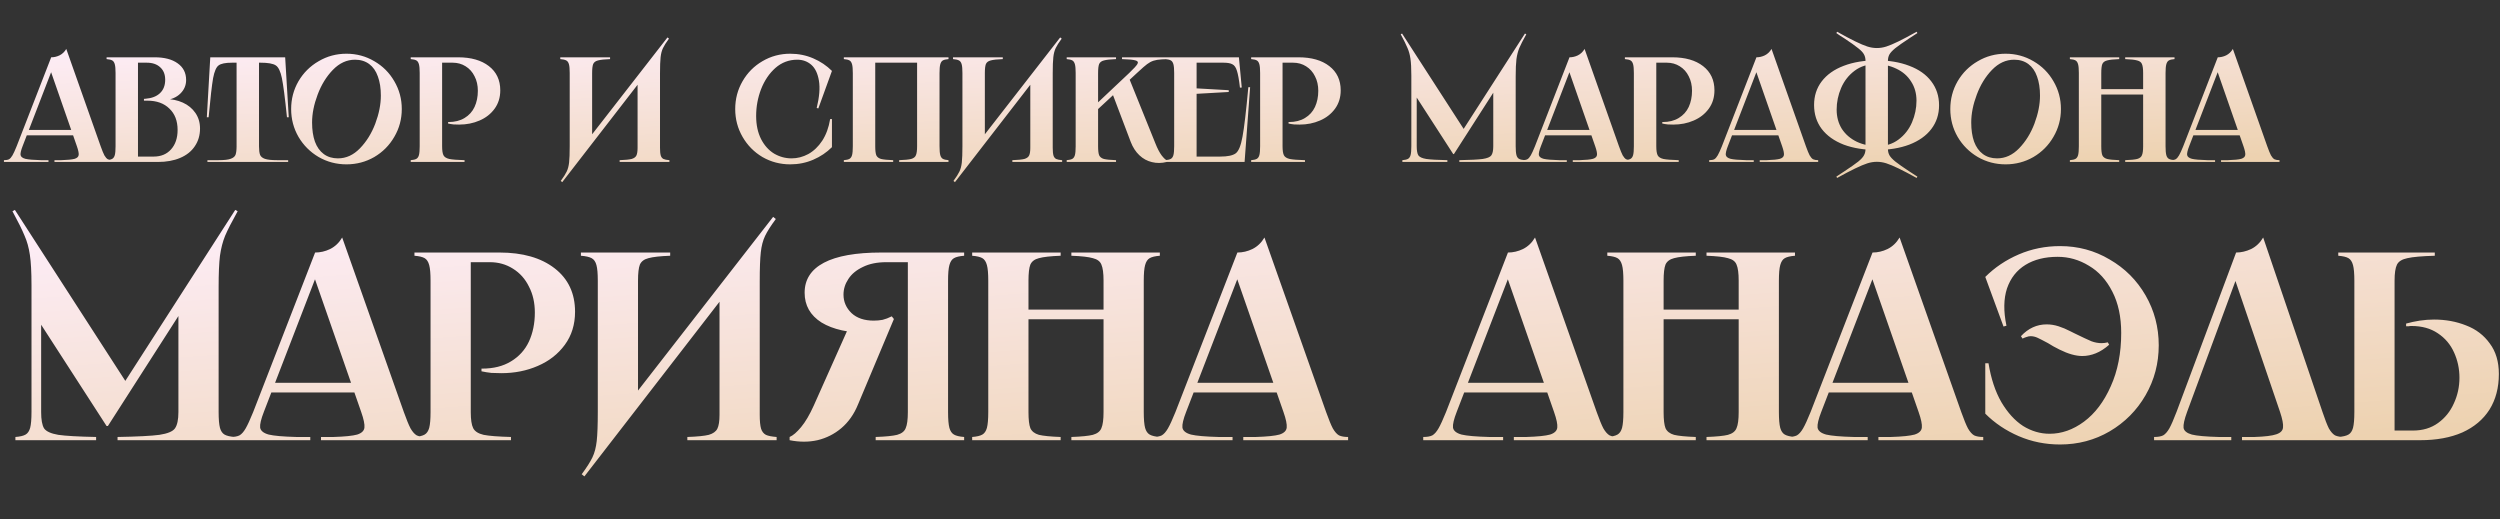
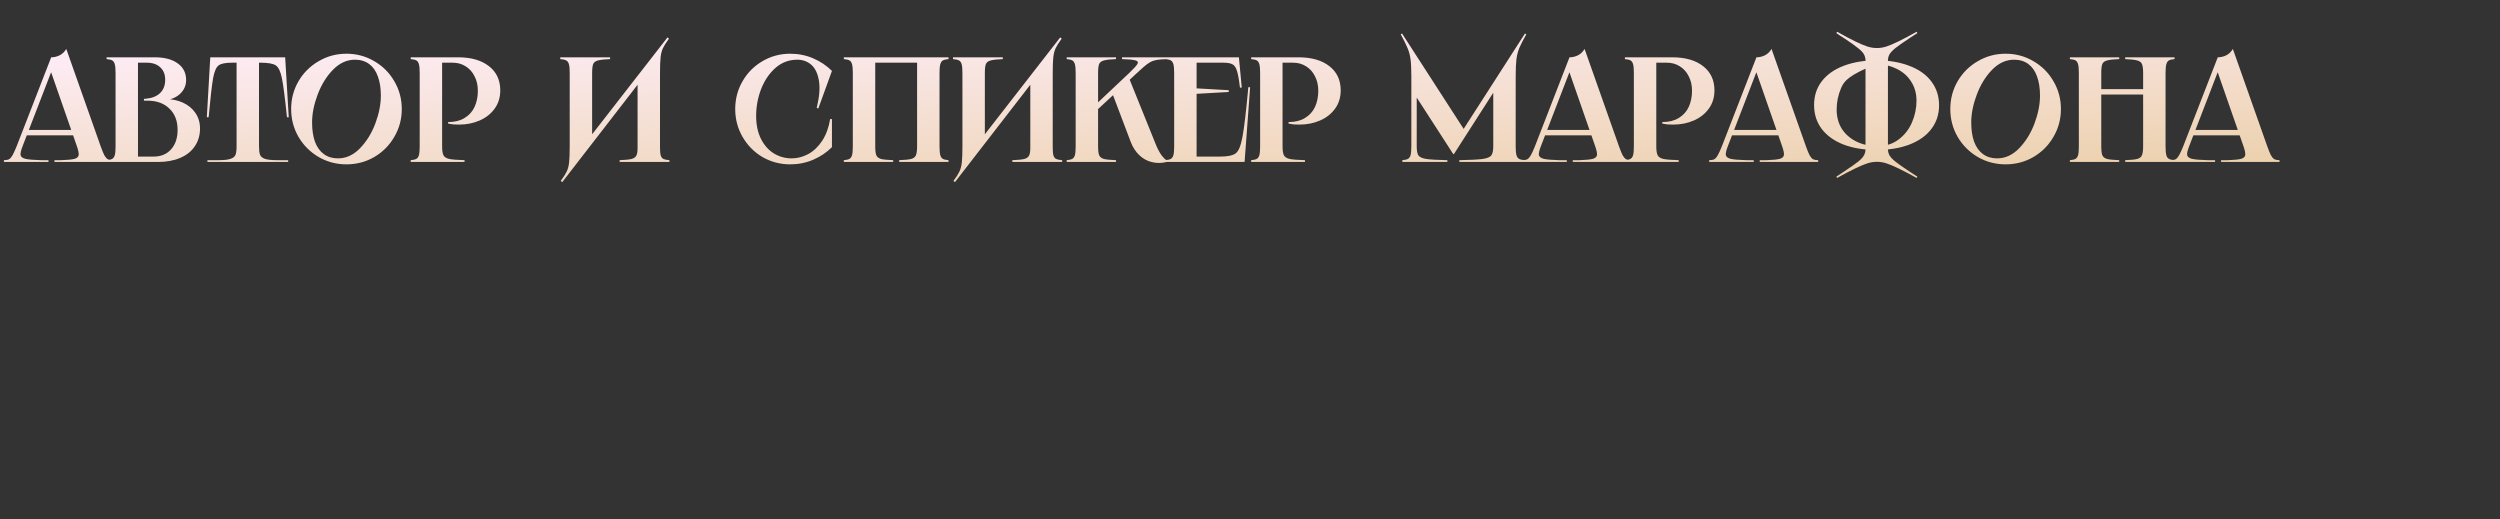
<svg xmlns="http://www.w3.org/2000/svg" width="602" height="125" viewBox="0 0 602 125" fill="none">
  <rect x="0" y="0" width="602" height="125" fill="#333333" stroke="none" />
-   <path d="M19.056 31.296V32.592H6.096V31.296H19.056ZM12.324 13.8C13.02 13.8 13.692 13.644 14.34 13.332C15.012 12.996 15.552 12.48 15.96 11.784L24.24 35.22C24.6 36.228 24.9 36.96 25.14 37.416C25.404 37.872 25.68 38.184 25.968 38.352C26.28 38.496 26.688 38.568 27.192 38.568V39H13.116V38.568H14.808C16.32 38.52 17.376 38.412 17.976 38.244C18.576 38.052 18.9 37.74 18.948 37.308C18.996 36.876 18.852 36.18 18.516 35.22L12.036 16.608H12.612L5.448 35.184C5.064 36.168 4.896 36.876 4.944 37.308C5.016 37.74 5.4 38.052 6.096 38.244C6.792 38.412 8.028 38.52 9.804 38.568H11.676V39H0.948V38.568C1.476 38.568 1.884 38.496 2.172 38.352C2.46 38.184 2.736 37.872 3 37.416C3.264 36.96 3.6 36.228 4.008 35.22L12.324 13.8ZM33.226 38.28L32.65 37.704H37.006C38.758 37.704 40.15 37.128 41.182 35.976C42.238 34.8 42.766 33.24 42.766 31.296C42.766 29.112 42.106 27.396 40.786 26.148C39.49 24.876 37.726 24.24 35.494 24.24H34.666V23.808L35.098 23.772C36.562 23.652 37.702 23.208 38.518 22.44C39.358 21.648 39.778 20.568 39.778 19.2C39.778 17.928 39.382 16.932 38.59 16.212C37.798 15.468 36.718 15.096 35.35 15.096H32.65L33.226 14.52V38.28ZM37.258 13.8C39.586 13.8 41.422 14.28 42.766 15.24C44.134 16.2 44.818 17.544 44.818 19.272C44.818 20.544 44.35 21.636 43.414 22.548C42.502 23.436 41.278 23.964 39.742 24.132L39.778 23.844C41.338 23.844 42.754 24.132 44.026 24.708C45.298 25.284 46.306 26.112 47.05 27.192C47.794 28.272 48.166 29.52 48.166 30.936C48.166 32.568 47.746 33.996 46.906 35.22C46.09 36.444 44.914 37.38 43.378 38.028C41.866 38.676 40.078 39 38.014 39H25.666V38.568C26.29 38.52 26.746 38.412 27.034 38.244C27.322 38.076 27.526 37.776 27.646 37.344C27.766 36.888 27.826 36.18 27.826 35.22V17.58C27.826 16.62 27.766 15.924 27.646 15.492C27.526 15.036 27.322 14.724 27.034 14.556C26.746 14.388 26.29 14.28 25.666 14.232V13.8H37.258ZM68.669 13.8L69.533 28.236H69.101C68.621 23.556 68.213 20.412 67.877 18.804C67.541 17.172 67.049 16.152 66.401 15.744C65.753 15.312 64.529 15.096 62.729 15.096H61.793L62.369 14.52V35.22C62.369 36.132 62.453 36.816 62.621 37.272C62.789 37.704 63.173 38.028 63.773 38.244C64.397 38.46 65.369 38.568 66.689 38.568H69.389V39H49.949V38.568H52.649C53.969 38.568 54.929 38.46 55.529 38.244C56.153 38.028 56.549 37.704 56.717 37.272C56.885 36.816 56.969 36.132 56.969 35.22V14.52L57.545 15.096H55.853C54.293 15.096 53.225 15.312 52.649 15.744C52.073 16.152 51.629 17.172 51.317 18.804C51.029 20.436 50.669 23.58 50.237 28.236H49.805L50.633 13.8H68.669ZM83.429 39.576C81.005 39.576 78.773 38.988 76.733 37.812C74.693 36.612 73.073 34.992 71.873 32.952C70.697 30.912 70.109 28.68 70.109 26.256C70.109 23.832 70.697 21.6 71.873 19.56C73.073 17.52 74.693 15.912 76.733 14.736C78.773 13.536 81.005 12.936 83.429 12.936C85.853 12.936 88.085 13.536 90.125 14.736C92.165 15.912 93.773 17.52 94.949 19.56C96.149 21.6 96.749 23.832 96.749 26.256C96.749 28.68 96.149 30.912 94.949 32.952C93.773 34.992 92.165 36.612 90.125 37.812C88.085 38.988 85.853 39.576 83.429 39.576ZM81.377 38.136C83.345 38.136 85.109 37.332 86.669 35.724C88.253 34.092 89.489 32.1 90.377 29.748C91.265 27.372 91.709 25.128 91.709 23.016C91.709 21.24 91.469 19.704 90.989 18.408C90.533 17.112 89.837 16.116 88.901 15.42C87.965 14.724 86.825 14.376 85.481 14.376C83.513 14.376 81.737 15.192 80.153 16.824C78.593 18.432 77.369 20.424 76.481 22.8C75.593 25.152 75.149 27.384 75.149 29.496C75.149 31.272 75.377 32.808 75.833 34.104C76.313 35.4 77.021 36.396 77.957 37.092C78.893 37.788 80.033 38.136 81.377 38.136ZM110.314 13.8C113.434 13.8 115.906 14.508 117.73 15.924C119.554 17.34 120.466 19.284 120.466 21.756C120.466 23.46 120.01 24.936 119.098 26.184C118.186 27.432 116.974 28.38 115.462 29.028C113.974 29.676 112.342 30 110.566 30C110.134 30 109.69 29.988 109.234 29.964C108.778 29.916 108.334 29.844 107.902 29.748V29.388C107.926 29.388 107.938 29.388 107.938 29.388C107.938 29.388 107.95 29.388 107.974 29.388C109.51 29.388 110.806 29.064 111.862 28.416C112.942 27.768 113.746 26.88 114.274 25.752C114.802 24.6 115.066 23.304 115.066 21.864C115.066 20.544 114.802 19.38 114.274 18.372C113.77 17.34 113.05 16.536 112.114 15.96C111.202 15.384 110.17 15.096 109.018 15.096H105.886L106.462 14.52V35.22C106.462 36.228 106.57 36.948 106.786 37.38C107.002 37.812 107.47 38.112 108.19 38.28C108.91 38.424 110.134 38.52 111.862 38.568V39H98.902V38.568C99.526 38.52 99.982 38.412 100.27 38.244C100.558 38.076 100.762 37.776 100.882 37.344C101.002 36.888 101.062 36.18 101.062 35.22V17.58C101.062 16.62 101.002 15.924 100.882 15.492C100.762 15.036 100.558 14.724 100.27 14.556C99.982 14.388 99.526 14.28 98.902 14.232V13.8H110.314ZM146.905 13.8V14.232C145.561 14.28 144.589 14.388 143.989 14.556C143.413 14.7 143.029 14.988 142.837 15.42C142.669 15.852 142.585 16.572 142.585 17.58V34.104L140.929 34.464L160.729 9.012L161.089 9.3C160.417 10.212 159.937 10.968 159.649 11.568C159.361 12.168 159.169 12.9 159.073 13.764C158.977 14.628 158.929 15.936 158.929 17.688V35.58C158.929 36.42 158.989 37.044 159.109 37.452C159.229 37.836 159.445 38.112 159.757 38.28C160.069 38.424 160.549 38.52 161.197 38.568V39H149.209V38.568C150.553 38.52 151.513 38.424 152.089 38.28C152.665 38.112 153.049 37.836 153.241 37.452C153.433 37.068 153.529 36.444 153.529 35.58V18.768L155.077 18.408L135.385 43.86L135.025 43.572C135.697 42.66 136.177 41.904 136.465 41.304C136.753 40.704 136.945 39.972 137.041 39.108C137.137 38.244 137.185 36.936 137.185 35.184V17.58C137.185 16.62 137.125 15.924 137.005 15.492C136.885 15.036 136.669 14.724 136.357 14.556C136.045 14.388 135.565 14.28 134.917 14.232V13.8H146.905ZM197.056 26.112L196.66 26.004C197.308 23.364 197.488 21.18 197.2 19.452C196.912 17.7 196.3 16.416 195.364 15.6C194.428 14.784 193.3 14.376 191.98 14.376C189.988 14.376 188.236 15.036 186.724 16.356C185.236 17.676 184.084 19.38 183.268 21.468C182.476 23.532 182.08 25.68 182.08 27.912C182.08 30.072 182.476 31.932 183.268 33.492C184.06 35.028 185.104 36.192 186.4 36.984C187.72 37.752 189.124 38.136 190.612 38.136C192.004 38.136 193.348 37.788 194.644 37.092C195.94 36.372 197.056 35.304 197.992 33.888C198.928 32.448 199.564 30.708 199.9 28.668H200.332V35.436C199.06 36.708 197.56 37.716 195.832 38.46C194.104 39.204 192.256 39.576 190.288 39.576C187.864 39.576 185.632 38.988 183.592 37.812C181.576 36.612 179.98 34.992 178.804 32.952C177.628 30.912 177.04 28.68 177.04 26.256C177.04 23.832 177.628 21.6 178.804 19.56C179.98 17.52 181.576 15.912 183.592 14.736C185.632 13.536 187.864 12.936 190.288 12.936C192.256 12.936 194.104 13.308 195.832 14.052C197.56 14.796 199.06 15.804 200.332 17.076L197.056 26.112ZM228.397 13.8V14.232C227.773 14.28 227.317 14.388 227.029 14.556C226.741 14.724 226.537 15.036 226.417 15.492C226.297 15.924 226.237 16.62 226.237 17.58V35.22C226.237 36.18 226.297 36.888 226.417 37.344C226.537 37.776 226.741 38.076 227.029 38.244C227.317 38.412 227.773 38.52 228.397 38.568V39H216.517V38.568C217.861 38.52 218.821 38.424 219.397 38.28C219.997 38.112 220.381 37.812 220.549 37.38C220.741 36.948 220.837 36.228 220.837 35.22V14.52L221.413 15.096H210.181L210.757 14.52V35.22C210.757 36.228 210.841 36.948 211.009 37.38C211.201 37.812 211.585 38.112 212.161 38.28C212.761 38.424 213.733 38.52 215.077 38.568V39H203.197V38.568C203.821 38.52 204.277 38.412 204.565 38.244C204.853 38.076 205.057 37.776 205.177 37.344C205.297 36.888 205.357 36.18 205.357 35.22V17.58C205.357 16.62 205.297 15.924 205.177 15.492C205.057 15.036 204.853 14.724 204.565 14.556C204.277 14.388 203.821 14.28 203.197 14.232V13.8H228.397ZM241.472 13.8V14.232C240.128 14.28 239.156 14.388 238.556 14.556C237.98 14.7 237.596 14.988 237.404 15.42C237.236 15.852 237.152 16.572 237.152 17.58V34.104L235.496 34.464L255.296 9.012L255.656 9.3C254.984 10.212 254.504 10.968 254.216 11.568C253.928 12.168 253.736 12.9 253.64 13.764C253.544 14.628 253.496 15.936 253.496 17.688V35.58C253.496 36.42 253.556 37.044 253.676 37.452C253.796 37.836 254.012 38.112 254.324 38.28C254.636 38.424 255.116 38.52 255.764 38.568V39H243.776V38.568C245.12 38.52 246.08 38.424 246.656 38.28C247.232 38.112 247.616 37.836 247.808 37.452C248 37.068 248.096 36.444 248.096 35.58V18.768L249.644 18.408L229.952 43.86L229.592 43.572C230.264 42.66 230.744 41.904 231.032 41.304C231.32 40.704 231.512 39.972 231.608 39.108C231.704 38.244 231.752 36.936 231.752 35.184V17.58C231.752 16.62 231.692 15.924 231.572 15.492C231.452 15.036 231.236 14.724 230.924 14.556C230.612 14.388 230.132 14.28 229.484 14.232V13.8H241.472ZM268.74 13.8V14.232C267.396 14.28 266.424 14.388 265.824 14.556C265.248 14.7 264.864 14.988 264.672 15.42C264.504 15.852 264.42 16.572 264.42 17.58V25.32H263.7L271.908 17.58C272.988 16.548 273.648 15.828 273.888 15.42C274.128 14.988 273.984 14.7 273.456 14.556C272.928 14.388 271.836 14.28 270.18 14.232V13.8H281.304V14.232C280.152 14.256 279.264 14.316 278.64 14.412C278.04 14.508 277.488 14.688 276.984 14.952C276.504 15.216 275.952 15.624 275.328 16.176L273.78 17.58L271.26 19.92L271.944 18.984L278.208 34.5C278.688 35.724 279.192 36.696 279.72 37.416C280.272 38.112 280.68 38.496 280.944 38.568V39C279.72 39.312 278.532 39.324 277.38 39.036C276.252 38.772 275.244 38.22 274.356 37.38C273.468 36.54 272.772 35.46 272.268 34.14L267.876 22.548L268.344 22.62L263.844 26.796L264.42 25.824V35.22C264.42 36.228 264.504 36.948 264.672 37.38C264.864 37.812 265.248 38.112 265.824 38.28C266.424 38.424 267.396 38.52 268.74 38.568V39H256.86V38.568C257.484 38.52 257.94 38.412 258.228 38.244C258.516 38.076 258.72 37.776 258.84 37.344C258.96 36.888 259.02 36.18 259.02 35.22V17.58C259.02 16.62 258.96 15.924 258.84 15.492C258.72 15.036 258.516 14.724 258.228 14.556C257.94 14.388 257.484 14.28 256.86 14.232V13.8H268.74ZM298.329 13.8L299.013 21.072L298.581 21.108C298.365 19.236 298.125 17.892 297.861 17.076C297.621 16.26 297.261 15.732 296.781 15.492C296.325 15.228 295.605 15.096 294.621 15.096H287.565L288.141 14.52V21.72L287.637 21.252L295.881 21.72V22.152L287.637 22.62L288.141 22.152V38.28L287.565 37.704H293.829C295.629 37.704 296.877 37.44 297.573 36.912C298.269 36.384 298.809 35.052 299.193 32.916C299.601 30.756 300.069 26.784 300.597 21H301.029L299.697 39H280.581V38.568C281.205 38.52 281.661 38.412 281.949 38.244C282.237 38.076 282.441 37.776 282.561 37.344C282.681 36.888 282.741 36.18 282.741 35.22V17.58C282.741 16.62 282.681 15.924 282.561 15.492C282.441 15.036 282.237 14.724 281.949 14.556C281.661 14.388 281.205 14.28 280.581 14.232V13.8H298.329ZM312.69 13.8C315.81 13.8 318.282 14.508 320.106 15.924C321.93 17.34 322.842 19.284 322.842 21.756C322.842 23.46 322.386 24.936 321.474 26.184C320.562 27.432 319.35 28.38 317.838 29.028C316.35 29.676 314.718 30 312.942 30C312.51 30 312.066 29.988 311.61 29.964C311.154 29.916 310.71 29.844 310.278 29.748V29.388C310.302 29.388 310.314 29.388 310.314 29.388C310.314 29.388 310.326 29.388 310.35 29.388C311.886 29.388 313.182 29.064 314.238 28.416C315.318 27.768 316.122 26.88 316.65 25.752C317.178 24.6 317.442 23.304 317.442 21.864C317.442 20.544 317.178 19.38 316.65 18.372C316.146 17.34 315.426 16.536 314.49 15.96C313.578 15.384 312.546 15.096 311.394 15.096H308.262L308.838 14.52V35.22C308.838 36.228 308.946 36.948 309.162 37.38C309.378 37.812 309.846 38.112 310.566 38.28C311.286 38.424 312.51 38.52 314.238 38.568V39H301.278V38.568C301.902 38.52 302.358 38.412 302.646 38.244C302.934 38.076 303.138 37.776 303.258 37.344C303.378 36.888 303.438 36.18 303.438 35.22V17.58C303.438 16.62 303.378 15.924 303.258 15.492C303.138 15.036 302.934 14.724 302.646 14.556C302.358 14.388 301.902 14.28 301.278 14.232V13.8H312.69ZM337.618 8.076L352.918 31.764L351.91 31.872L367.21 8.076L367.534 8.256C366.742 9.672 366.178 10.776 365.842 11.568C365.53 12.336 365.302 13.224 365.158 14.232C365.038 15.216 364.978 16.608 364.978 18.408V35.22C364.978 36.18 365.038 36.888 365.158 37.344C365.278 37.776 365.482 38.076 365.77 38.244C366.058 38.412 366.514 38.52 367.138 38.568V39H351.406V38.568C354.07 38.52 355.942 38.424 357.022 38.28C358.126 38.112 358.822 37.824 359.11 37.416C359.422 36.984 359.578 36.252 359.578 35.22V20.136H360.982L350.11 37.092H349.93L340.21 22.044L341.146 20.604V35.22C341.146 36.252 341.278 36.984 341.542 37.416C341.83 37.824 342.466 38.112 343.45 38.28C344.434 38.424 346.126 38.52 348.526 38.568V39H337.69V38.568C338.314 38.52 338.77 38.412 339.058 38.244C339.346 38.076 339.55 37.776 339.67 37.344C339.79 36.888 339.85 36.18 339.85 35.22V18.408V18.156C339.85 16.428 339.778 15.084 339.634 14.124C339.49 13.14 339.25 12.276 338.914 11.532C338.602 10.764 338.062 9.672 337.294 8.256L337.618 8.076ZM384.664 31.296V32.592H371.704V31.296H384.664ZM377.932 13.8C378.628 13.8 379.3 13.644 379.948 13.332C380.62 12.996 381.16 12.48 381.568 11.784L389.848 35.22C390.208 36.228 390.508 36.96 390.748 37.416C391.012 37.872 391.288 38.184 391.576 38.352C391.888 38.496 392.296 38.568 392.8 38.568V39H378.724V38.568H380.416C381.928 38.52 382.984 38.412 383.584 38.244C384.184 38.052 384.508 37.74 384.556 37.308C384.604 36.876 384.46 36.18 384.124 35.22L377.644 16.608H378.22L371.056 35.184C370.672 36.168 370.504 36.876 370.552 37.308C370.624 37.74 371.008 38.052 371.704 38.244C372.4 38.412 373.636 38.52 375.412 38.568H377.284V39H366.556V38.568C367.084 38.568 367.492 38.496 367.78 38.352C368.068 38.184 368.344 37.872 368.608 37.416C368.872 36.96 369.208 36.228 369.616 35.22L377.932 13.8ZM402.686 13.8C405.806 13.8 408.278 14.508 410.102 15.924C411.926 17.34 412.838 19.284 412.838 21.756C412.838 23.46 412.382 24.936 411.47 26.184C410.558 27.432 409.346 28.38 407.834 29.028C406.346 29.676 404.714 30 402.938 30C402.506 30 402.062 29.988 401.606 29.964C401.15 29.916 400.706 29.844 400.274 29.748V29.388C400.298 29.388 400.31 29.388 400.31 29.388C400.31 29.388 400.322 29.388 400.346 29.388C401.882 29.388 403.178 29.064 404.234 28.416C405.314 27.768 406.118 26.88 406.646 25.752C407.174 24.6 407.438 23.304 407.438 21.864C407.438 20.544 407.174 19.38 406.646 18.372C406.142 17.34 405.422 16.536 404.486 15.96C403.574 15.384 402.542 15.096 401.39 15.096H398.258L398.834 14.52V35.22C398.834 36.228 398.942 36.948 399.158 37.38C399.374 37.812 399.842 38.112 400.562 38.28C401.282 38.424 402.506 38.52 404.234 38.568V39H391.274V38.568C391.898 38.52 392.354 38.412 392.642 38.244C392.93 38.076 393.134 37.776 393.254 37.344C393.374 36.888 393.434 36.18 393.434 35.22V17.58C393.434 16.62 393.374 15.924 393.254 15.492C393.134 15.036 392.93 14.724 392.642 14.556C392.354 14.388 391.898 14.28 391.274 14.232V13.8H402.686ZM429.68 31.296V32.592H416.72V31.296H429.68ZM422.948 13.8C423.644 13.8 424.316 13.644 424.964 13.332C425.636 12.996 426.176 12.48 426.584 11.784L434.864 35.22C435.224 36.228 435.524 36.96 435.764 37.416C436.028 37.872 436.304 38.184 436.592 38.352C436.904 38.496 437.312 38.568 437.816 38.568V39H423.74V38.568H425.432C426.944 38.52 428 38.412 428.6 38.244C429.2 38.052 429.524 37.74 429.572 37.308C429.62 36.876 429.476 36.18 429.14 35.22L422.66 16.608H423.236L416.072 35.184C415.688 36.168 415.52 36.876 415.568 37.308C415.64 37.74 416.024 38.052 416.72 38.244C417.416 38.412 418.652 38.52 420.428 38.568H422.3V39H411.572V38.568C412.1 38.568 412.508 38.496 412.796 38.352C413.084 38.184 413.36 37.872 413.624 37.416C413.888 36.96 414.224 36.228 414.632 35.22L422.948 13.8ZM442.374 7.644C445.734 9.54 448.17 10.728 449.682 11.208C451.194 11.688 452.706 11.688 454.218 11.208C455.73 10.728 458.166 9.54 461.526 7.644L461.706 7.968C461.106 8.352 460.494 8.748 459.87 9.156C458.262 10.212 457.098 11.028 456.378 11.604C455.682 12.18 455.214 12.684 454.974 13.116C454.734 13.548 454.614 14.064 454.614 14.664V35.832C454.614 36.432 454.734 36.948 454.974 37.38C455.214 37.812 455.682 38.316 456.378 38.892C457.098 39.468 458.262 40.284 459.87 41.34C460.494 41.748 461.106 42.144 461.706 42.528L461.526 42.852C458.166 40.98 455.73 39.804 454.218 39.324C452.706 38.844 451.194 38.844 449.682 39.324C448.17 39.804 445.734 40.98 442.374 42.852L442.194 42.528C442.626 42.24 442.95 42.024 443.166 41.88C443.382 41.76 443.694 41.556 444.102 41.268C445.662 40.236 446.79 39.444 447.486 38.892C448.182 38.316 448.638 37.812 448.854 37.38C449.094 36.948 449.214 36.432 449.214 35.832V14.664C449.214 14.064 449.094 13.548 448.854 13.116C448.638 12.684 448.182 12.192 447.486 11.64C446.79 11.064 445.662 10.26 444.102 9.228C443.67 8.94 443.346 8.736 443.13 8.616C442.914 8.472 442.602 8.256 442.194 7.968L442.374 7.644ZM436.83 25.284C436.83 23.1 437.442 21.204 438.666 19.596C439.914 17.964 441.678 16.716 443.958 15.852C446.262 14.964 448.962 14.52 452.058 14.52L451.806 15.42C449.766 15.42 448.026 15.96 446.586 17.04C445.146 18.12 444.066 19.5 443.346 21.18C442.626 22.86 442.266 24.6 442.266 26.4C442.266 28.152 442.686 29.7 443.526 31.044C444.39 32.364 445.59 33.396 447.126 34.14C448.662 34.86 450.426 35.22 452.418 35.22L452.058 36.12C448.962 36.12 446.262 35.688 443.958 34.824C441.678 33.936 439.914 32.676 438.666 31.044C437.442 29.412 436.83 27.492 436.83 25.284ZM466.926 25.356C466.926 27.54 466.302 29.448 465.054 31.08C463.83 32.688 462.066 33.936 459.762 34.824C457.482 35.688 454.794 36.12 451.698 36.12L451.95 35.22C453.99 35.22 455.73 34.68 457.17 33.6C458.61 32.52 459.69 31.14 460.41 29.46C461.13 27.78 461.49 26.04 461.49 24.24C461.49 22.488 461.058 20.952 460.194 19.632C459.354 18.288 458.166 17.256 456.63 16.536C455.094 15.792 453.33 15.42 451.338 15.42L451.698 14.52C454.794 14.52 457.482 14.964 459.762 15.852C462.066 16.716 463.83 17.964 465.054 19.596C466.302 21.228 466.926 23.148 466.926 25.356ZM482.953 39.576C480.529 39.576 478.297 38.988 476.257 37.812C474.217 36.612 472.597 34.992 471.397 32.952C470.221 30.912 469.633 28.68 469.633 26.256C469.633 23.832 470.221 21.6 471.397 19.56C472.597 17.52 474.217 15.912 476.257 14.736C478.297 13.536 480.529 12.936 482.953 12.936C485.377 12.936 487.609 13.536 489.649 14.736C491.689 15.912 493.297 17.52 494.473 19.56C495.673 21.6 496.273 23.832 496.273 26.256C496.273 28.68 495.673 30.912 494.473 32.952C493.297 34.992 491.689 36.612 489.649 37.812C487.609 38.988 485.377 39.576 482.953 39.576ZM480.901 38.136C482.869 38.136 484.633 37.332 486.193 35.724C487.777 34.092 489.013 32.1 489.901 29.748C490.789 27.372 491.233 25.128 491.233 23.016C491.233 21.24 490.993 19.704 490.513 18.408C490.057 17.112 489.361 16.116 488.425 15.42C487.489 14.724 486.349 14.376 485.005 14.376C483.037 14.376 481.261 15.192 479.677 16.824C478.117 18.432 476.893 20.424 476.005 22.8C475.117 25.152 474.673 27.384 474.673 29.496C474.673 31.272 474.901 32.808 475.357 34.104C475.837 35.4 476.545 36.396 477.481 37.092C478.417 37.788 479.557 38.136 480.901 38.136ZM523.626 13.8V14.232C523.002 14.28 522.546 14.388 522.258 14.556C521.97 14.724 521.766 15.036 521.646 15.492C521.526 15.924 521.466 16.62 521.466 17.58V35.22C521.466 36.18 521.526 36.888 521.646 37.344C521.766 37.776 521.97 38.076 522.258 38.244C522.546 38.412 523.002 38.52 523.626 38.568V39H511.746V38.568C513.09 38.52 514.05 38.424 514.626 38.28C515.226 38.112 515.61 37.812 515.778 37.38C515.97 36.948 516.066 36.228 516.066 35.22V17.58C516.066 16.572 515.97 15.852 515.778 15.42C515.61 14.988 515.226 14.7 514.626 14.556C514.05 14.388 513.09 14.28 511.746 14.232V13.8H523.626ZM517.326 21.468V22.764H504.726V21.468H517.326ZM510.306 13.8V14.232C508.962 14.28 507.99 14.388 507.39 14.556C506.814 14.7 506.43 14.988 506.238 15.42C506.07 15.852 505.986 16.572 505.986 17.58V35.22C505.986 36.228 506.07 36.948 506.238 37.38C506.43 37.812 506.814 38.112 507.39 38.28C507.99 38.424 508.962 38.52 510.306 38.568V39H498.426V38.568C499.05 38.52 499.506 38.412 499.794 38.244C500.082 38.076 500.286 37.776 500.406 37.344C500.526 36.888 500.586 36.18 500.586 35.22V17.58C500.586 16.62 500.526 15.924 500.406 15.492C500.286 15.036 500.082 14.724 499.794 14.556C499.506 14.388 499.05 14.28 498.426 14.232V13.8H510.306ZM540.769 31.296V32.592H527.809V31.296H540.769ZM534.037 13.8C534.733 13.8 535.405 13.644 536.053 13.332C536.725 12.996 537.265 12.48 537.673 11.784L545.953 35.22C546.313 36.228 546.613 36.96 546.853 37.416C547.117 37.872 547.393 38.184 547.681 38.352C547.993 38.496 548.401 38.568 548.905 38.568V39H534.829V38.568H536.521C538.033 38.52 539.089 38.412 539.689 38.244C540.289 38.052 540.613 37.74 540.661 37.308C540.709 36.876 540.565 36.18 540.229 35.22L533.749 16.608H534.325L527.161 35.184C526.777 36.168 526.609 36.876 526.657 37.308C526.729 37.74 527.113 38.052 527.809 38.244C528.505 38.412 529.741 38.52 531.517 38.568H533.389V39H522.661V38.568C523.189 38.568 523.597 38.496 523.885 38.352C524.173 38.184 524.449 37.872 524.713 37.416C524.977 36.96 525.313 36.228 525.721 35.22L534.037 13.8Z" fill="url(#paint0_linear_135_1149)" />
-   <path d="M3.581 50.544L31.018 93.024L29.211 93.217L56.648 50.544L57.229 50.867C55.809 53.406 54.797 55.386 54.195 56.806C53.635 58.184 53.227 59.776 52.968 61.584C52.753 63.348 52.645 65.845 52.645 69.073V99.221C52.645 100.943 52.753 102.213 52.968 103.03C53.184 103.805 53.549 104.343 54.066 104.644C54.582 104.946 55.4 105.139 56.519 105.225V106H28.307V105.225C33.084 105.139 36.441 104.967 38.378 104.709C40.358 104.408 41.606 103.891 42.123 103.159C42.682 102.385 42.962 101.072 42.962 99.221V72.171H45.48L25.983 102.578H25.66L8.229 75.593L9.908 73.011V99.221C9.908 101.072 10.145 102.385 10.618 103.159C11.134 103.891 12.275 104.408 14.04 104.709C15.804 104.967 18.838 105.139 23.142 105.225V106H3.71V105.225C4.829 105.139 5.647 104.946 6.163 104.644C6.68 104.343 7.046 103.805 7.261 103.03C7.476 102.213 7.584 100.943 7.584 99.221V69.073V68.621C7.584 65.522 7.455 63.112 7.196 61.39C6.938 59.625 6.508 58.076 5.905 56.742C5.346 55.365 4.377 53.406 3 50.867L3.581 50.544ZM87.949 92.184V94.509H64.708V92.184H87.949ZM75.876 60.809C77.125 60.809 78.33 60.529 79.492 59.97C80.697 59.367 81.665 58.442 82.397 57.194L97.245 99.221C97.891 101.029 98.429 102.342 98.859 103.159C99.333 103.977 99.828 104.537 100.344 104.838C100.904 105.096 101.635 105.225 102.539 105.225V106H77.297V105.225H80.331C83.043 105.139 84.936 104.946 86.012 104.644C87.088 104.3 87.669 103.74 87.755 102.966C87.841 102.191 87.583 100.943 86.981 99.221L75.36 65.845H76.393L63.546 99.157C62.857 100.921 62.556 102.191 62.642 102.966C62.771 103.74 63.46 104.3 64.708 104.644C65.956 104.946 68.172 105.139 71.357 105.225H74.715V106H55.476V105.225C56.423 105.225 57.154 105.096 57.671 104.838C58.188 104.537 58.682 103.977 59.156 103.159C59.629 102.342 60.232 101.029 60.964 99.221L75.876 60.809ZM120.268 60.809C125.863 60.809 130.296 62.079 133.567 64.618C136.838 67.157 138.473 70.643 138.473 75.076C138.473 78.132 137.655 80.779 136.02 83.017C134.384 85.255 132.211 86.955 129.499 88.117C126.831 89.279 123.904 89.86 120.719 89.86C119.945 89.86 119.149 89.839 118.331 89.796C117.513 89.71 116.717 89.581 115.942 89.409V88.763C115.985 88.763 116.007 88.763 116.007 88.763C116.007 88.763 116.028 88.763 116.071 88.763C118.826 88.763 121.15 88.182 123.044 87.02C124.98 85.858 126.422 84.265 127.369 82.243C128.316 80.177 128.789 77.853 128.789 75.27C128.789 72.903 128.316 70.816 127.369 69.008C126.465 67.157 125.174 65.716 123.495 64.683C121.86 63.65 120.009 63.133 117.943 63.133H112.327L113.36 62.1V99.221C113.36 101.029 113.553 102.32 113.941 103.095C114.328 103.87 115.167 104.408 116.459 104.709C117.75 104.967 119.945 105.139 123.044 105.225V106H99.802V105.225C100.922 105.139 101.739 104.946 102.256 104.644C102.772 104.343 103.138 103.805 103.353 103.03C103.568 102.213 103.676 100.943 103.676 99.221V67.588C103.676 65.866 103.568 64.618 103.353 63.843C103.138 63.026 102.772 62.466 102.256 62.165C101.739 61.864 100.922 61.67 99.802 61.584V60.809H120.268ZM161.38 60.809V61.584C158.97 61.67 157.226 61.864 156.151 62.165C155.118 62.423 154.429 62.94 154.085 63.714C153.783 64.489 153.633 65.78 153.633 67.588V97.22L150.663 97.866L186.17 52.223L186.816 52.739C185.611 54.375 184.75 55.73 184.233 56.806C183.717 57.882 183.373 59.195 183.201 60.745C183.028 62.294 182.942 64.639 182.942 67.781V99.867C182.942 101.373 183.05 102.492 183.265 103.224C183.48 103.913 183.868 104.408 184.427 104.709C184.987 104.967 185.847 105.139 187.009 105.225V106H165.512V105.225C167.922 105.139 169.643 104.967 170.676 104.709C171.709 104.408 172.398 103.913 172.742 103.224C173.086 102.535 173.259 101.416 173.259 99.867V69.718L176.035 69.073L140.721 114.715L140.075 114.199C141.281 112.563 142.141 111.208 142.658 110.132C143.174 109.056 143.519 107.743 143.691 106.194C143.863 104.644 143.949 102.299 143.949 99.157V67.588C143.949 65.866 143.841 64.618 143.626 63.843C143.411 63.026 143.024 62.466 142.464 62.165C141.905 61.864 141.044 61.67 139.882 61.584V60.809H161.38ZM190.139 105.225C190.956 104.881 191.882 104.085 192.915 102.837C193.948 101.588 194.959 99.867 195.949 97.672L204.535 78.433L213.961 78.498C213.832 78.498 213.53 78.649 213.057 78.95C212.282 79.38 211.637 79.703 211.12 79.918C210.647 80.091 210.001 80.177 209.183 80.177C204.363 80.177 200.576 79.337 197.821 77.659C195.11 75.937 193.754 73.549 193.754 70.493C193.754 67.308 195.303 64.898 198.402 63.262C201.501 61.627 206.106 60.809 212.218 60.809H232.166V61.584C231.047 61.67 230.229 61.864 229.713 62.165C229.196 62.466 228.831 63.026 228.615 63.843C228.4 64.618 228.293 65.866 228.293 67.588V99.221C228.293 100.943 228.4 102.213 228.615 103.03C228.831 103.805 229.196 104.343 229.713 104.644C230.229 104.946 231.047 105.139 232.166 105.225V106H210.862V105.225C213.272 105.139 214.994 104.967 216.027 104.709C217.103 104.408 217.791 103.87 218.092 103.095C218.437 102.32 218.609 101.029 218.609 99.221V62.1L219.642 63.133H213.444C211.206 63.133 209.312 63.52 207.763 64.295C206.214 65.027 205.052 65.995 204.277 67.2C203.502 68.362 203.115 69.611 203.115 70.945C203.115 72.666 203.76 74.151 205.052 75.399C206.343 76.604 208.129 77.207 210.41 77.207C211.142 77.207 211.852 77.142 212.54 77.013C213.229 76.841 213.961 76.561 214.735 76.174L215.252 76.82L206.601 97.414C205.654 99.738 204.32 101.632 202.598 103.095C200.92 104.515 199.005 105.484 196.853 106C194.744 106.473 192.506 106.473 190.139 106V105.225ZM279.29 60.809V61.584C278.171 61.67 277.354 61.864 276.837 62.165C276.321 62.466 275.955 63.026 275.74 63.843C275.524 64.618 275.417 65.866 275.417 67.588V99.221C275.417 100.943 275.524 102.213 275.74 103.03C275.955 103.805 276.321 104.343 276.837 104.644C277.354 104.946 278.171 105.139 279.29 105.225V106H257.986V105.225C260.396 105.139 262.118 104.967 263.151 104.709C264.227 104.408 264.915 103.87 265.217 103.095C265.561 102.32 265.733 101.029 265.733 99.221V67.588C265.733 65.78 265.561 64.489 265.217 63.714C264.915 62.94 264.227 62.423 263.151 62.165C262.118 61.864 260.396 61.67 257.986 61.584V60.809H279.29ZM267.993 74.56V76.884H245.397V74.56H267.993ZM255.404 60.809V61.584C252.994 61.67 251.25 61.864 250.174 62.165C249.142 62.423 248.453 62.94 248.109 63.714C247.807 64.489 247.657 65.78 247.657 67.588V99.221C247.657 101.029 247.807 102.32 248.109 103.095C248.453 103.87 249.142 104.408 250.174 104.709C251.25 104.967 252.994 105.139 255.404 105.225V106H234.099V105.225C235.218 105.139 236.036 104.946 236.553 104.644C237.069 104.343 237.435 103.805 237.65 103.03C237.865 102.213 237.973 100.943 237.973 99.221V67.588C237.973 65.866 237.865 64.618 237.65 63.843C237.435 63.026 237.069 62.466 236.553 62.165C236.036 61.864 235.218 61.67 234.099 61.584V60.809H255.404ZM310.033 92.184V94.509H286.792V92.184H310.033ZM297.96 60.809C299.209 60.809 300.414 60.529 301.576 59.97C302.781 59.367 303.749 58.442 304.481 57.194L319.329 99.221C319.975 101.029 320.513 102.342 320.943 103.159C321.417 103.977 321.912 104.537 322.428 104.838C322.988 105.096 323.719 105.225 324.623 105.225V106H299.381V105.225H302.415C305.126 105.139 307.02 104.946 308.096 104.644C309.172 104.3 309.753 103.74 309.839 102.966C309.925 102.191 309.667 100.943 309.064 99.221L297.444 65.845H298.477L285.63 99.157C284.941 100.921 284.64 102.191 284.726 102.966C284.855 103.74 285.544 104.3 286.792 104.644C288.04 104.946 290.256 105.139 293.441 105.225H296.798V106H277.56V105.225C278.507 105.225 279.238 105.096 279.755 104.838C280.271 104.537 280.766 103.977 281.24 103.159C281.713 102.342 282.316 101.029 283.047 99.221L297.96 60.809ZM375.187 92.184V94.509H351.945V92.184H375.187ZM363.114 60.809C364.362 60.809 365.567 60.529 366.729 59.97C367.934 59.367 368.903 58.442 369.635 57.194L384.483 99.221C385.129 101.029 385.667 102.342 386.097 103.159C386.57 103.977 387.065 104.537 387.582 104.838C388.141 105.096 388.873 105.225 389.777 105.225V106H364.534V105.225H367.569C370.28 105.139 372.174 104.946 373.25 104.644C374.326 104.3 374.907 103.74 374.993 102.966C375.079 102.191 374.821 100.943 374.218 99.221L362.598 65.845H363.631L350.783 99.157C350.095 100.921 349.794 102.191 349.88 102.966C350.009 103.74 350.697 104.3 351.945 104.644C353.194 104.946 355.41 105.139 358.595 105.225H361.952V106H342.714V105.225C343.66 105.225 344.392 105.096 344.909 104.838C345.425 104.537 345.92 103.977 346.393 103.159C346.867 102.342 347.469 101.029 348.201 99.221L363.114 60.809ZM432.231 60.809V61.584C431.112 61.67 430.294 61.864 429.778 62.165C429.261 62.466 428.896 63.026 428.68 63.843C428.465 64.618 428.358 65.866 428.358 67.588V99.221C428.358 100.943 428.465 102.213 428.68 103.03C428.896 103.805 429.261 104.343 429.778 104.644C430.294 104.946 431.112 105.139 432.231 105.225V106H410.927V105.225C413.337 105.139 415.059 104.967 416.091 104.709C417.167 104.408 417.856 103.87 418.157 103.095C418.502 102.32 418.674 101.029 418.674 99.221V67.588C418.674 65.78 418.502 64.489 418.157 63.714C417.856 62.94 417.167 62.423 416.091 62.165C415.059 61.864 413.337 61.67 410.927 61.584V60.809H432.231ZM420.933 74.56V76.884H398.338V74.56H420.933ZM408.344 60.809V61.584C405.934 61.67 404.191 61.864 403.115 62.165C402.082 62.423 401.394 62.94 401.049 63.714C400.748 64.489 400.597 65.78 400.597 67.588V99.221C400.597 101.029 400.748 102.32 401.049 103.095C401.394 103.87 402.082 104.408 403.115 104.709C404.191 104.967 405.934 105.139 408.344 105.225V106H387.04V105.225C388.159 105.139 388.977 104.946 389.493 104.644C390.01 104.343 390.376 103.805 390.591 103.03C390.806 102.213 390.914 100.943 390.914 99.221V67.588C390.914 65.866 390.806 64.618 390.591 63.843C390.376 63.026 390.01 62.466 389.493 62.165C388.977 61.864 388.159 61.67 387.04 61.584V60.809H408.344ZM462.974 92.184V94.509H439.732V92.184H462.974ZM450.901 60.809C452.149 60.809 453.354 60.529 454.516 59.97C455.721 59.367 456.69 58.442 457.422 57.194L472.27 99.221C472.916 101.029 473.454 102.342 473.884 103.159C474.357 103.977 474.852 104.537 475.369 104.838C475.928 105.096 476.66 105.225 477.564 105.225V106H452.321V105.225H455.356C458.067 105.139 459.961 104.946 461.037 104.644C462.113 104.3 462.694 103.74 462.78 102.966C462.866 102.191 462.608 100.943 462.005 99.221L450.385 65.845H451.418L438.57 99.157C437.882 100.921 437.581 102.191 437.667 102.966C437.796 103.74 438.484 104.3 439.732 104.644C440.981 104.946 443.197 105.139 446.382 105.225H449.739V106H430.501V105.225C431.447 105.225 432.179 105.096 432.696 104.838C433.212 104.537 433.707 103.977 434.18 103.159C434.654 102.342 435.256 101.029 435.988 99.221L450.901 60.809ZM486.641 80.951C488.406 79.058 490.472 78.111 492.839 78.111C493.786 78.111 494.733 78.261 495.68 78.563C496.626 78.864 497.595 79.273 498.585 79.789C498.886 79.918 499.187 80.069 499.488 80.241C501.425 81.188 502.802 81.834 503.62 82.178C504.438 82.479 505.256 82.63 506.073 82.63C506.547 82.63 507.042 82.565 507.558 82.436L507.881 83.017C506.805 83.964 505.729 84.653 504.653 85.083C503.577 85.513 502.501 85.729 501.425 85.729C499.833 85.729 498.004 85.212 495.938 84.179C495.421 83.921 494.926 83.663 494.453 83.404C493.979 83.146 493.549 82.888 493.162 82.63C492.043 82.027 491.203 81.597 490.644 81.339C490.084 81.08 489.525 80.951 488.965 80.951C488.664 80.951 488.341 81.016 487.997 81.145C487.696 81.231 487.373 81.36 487.029 81.532L486.641 80.951ZM478.055 66.684C480.336 64.403 483.026 62.595 486.125 61.261C489.224 59.927 492.538 59.26 496.067 59.26C500.414 59.26 504.395 60.336 508.01 62.487C511.669 64.597 514.552 67.48 516.661 71.138C518.77 74.797 519.824 78.799 519.824 83.146C519.824 87.493 518.77 91.496 516.661 95.154C514.552 98.812 511.669 101.718 508.01 103.87C504.395 105.978 500.414 107.033 496.067 107.033C492.538 107.033 489.224 106.366 486.125 105.032C483.026 103.697 480.336 101.89 478.055 99.609V87.472H478.83C479.432 91.173 480.465 94.293 481.929 96.833C483.435 99.372 485.178 101.287 487.158 102.578C489.181 103.827 491.311 104.451 493.549 104.451C496.433 104.451 499.187 103.482 501.813 101.545C504.481 99.566 506.633 96.725 508.268 93.024C509.947 89.322 510.786 85.04 510.786 80.177C510.786 76.303 510.076 72.989 508.656 70.235C507.236 67.437 505.342 65.35 502.975 63.972C500.651 62.552 498.154 61.842 495.486 61.842C492.43 61.842 489.848 62.487 487.739 63.779C485.63 65.07 484.145 66.964 483.284 69.46C482.467 71.956 482.424 74.947 483.155 78.433L482.445 78.627L478.055 66.684ZM539.874 106V105.225H542.908C545.404 105.139 547.147 104.924 548.137 104.58C549.17 104.235 549.708 103.676 549.751 102.901C549.837 102.126 549.601 100.9 549.041 99.221L537.679 65.845H538.97L526.639 99.221C525.994 100.986 525.714 102.256 525.8 103.03C525.929 103.762 526.596 104.3 527.801 104.644C529.007 104.946 531.158 105.139 534.257 105.225H537.292V106H518.699V105.225C519.646 105.225 520.377 105.096 520.894 104.838C521.41 104.537 521.905 103.977 522.379 103.159C522.852 102.299 523.433 100.964 524.122 99.157L538.454 60.809C539.659 60.809 540.864 60.529 542.069 59.97C543.274 59.367 544.242 58.442 544.974 57.194L559.241 99.157C559.844 100.964 560.36 102.299 560.791 103.159C561.264 103.977 561.759 104.537 562.276 104.838C562.835 105.096 563.567 105.225 564.471 105.225V106H539.874ZM586.296 60.809V61.584C583.198 61.67 581.003 61.864 579.712 62.165C578.42 62.423 577.581 62.94 577.194 63.714C576.806 64.489 576.613 65.78 576.613 67.588V104.709L575.58 103.676H581.067C583.391 103.676 585.393 103.073 587.071 101.868C588.75 100.663 590.019 99.092 590.88 97.156C591.784 95.219 592.236 93.153 592.236 90.958C592.236 88.806 591.805 86.783 590.945 84.889C590.084 82.953 588.771 81.403 587.007 80.241C585.285 79.079 583.176 78.498 580.68 78.498C580.379 78.498 580.163 78.52 580.034 78.563C579.905 78.563 579.69 78.563 579.389 78.563V77.917C580.465 77.616 581.562 77.379 582.681 77.207C583.843 77.035 584.984 76.949 586.103 76.949C588.9 76.949 591.483 77.422 593.85 78.369C596.217 79.273 598.111 80.715 599.531 82.694C600.994 84.631 601.726 87.084 601.726 90.054C601.726 93.368 600.973 96.23 599.466 98.64C597.96 101.007 595.787 102.837 592.946 104.128C590.105 105.376 586.705 106 582.746 106H563.055V105.225C564.174 105.139 564.992 104.946 565.509 104.644C566.025 104.343 566.391 103.805 566.606 103.03C566.821 102.213 566.929 100.943 566.929 99.221V67.588C566.929 65.866 566.821 64.618 566.606 63.843C566.391 63.026 566.025 62.466 565.509 62.165C564.992 61.864 564.174 61.67 563.055 61.584V60.809H586.296Z" fill="url(#paint1_linear_135_1149)" />
+   <path d="M19.056 31.296V32.592H6.096V31.296H19.056ZM12.324 13.8C13.02 13.8 13.692 13.644 14.34 13.332C15.012 12.996 15.552 12.48 15.96 11.784L24.24 35.22C24.6 36.228 24.9 36.96 25.14 37.416C25.404 37.872 25.68 38.184 25.968 38.352C26.28 38.496 26.688 38.568 27.192 38.568V39H13.116V38.568H14.808C16.32 38.52 17.376 38.412 17.976 38.244C18.576 38.052 18.9 37.74 18.948 37.308C18.996 36.876 18.852 36.18 18.516 35.22L12.036 16.608H12.612L5.448 35.184C5.064 36.168 4.896 36.876 4.944 37.308C5.016 37.74 5.4 38.052 6.096 38.244C6.792 38.412 8.028 38.52 9.804 38.568H11.676V39H0.948V38.568C1.476 38.568 1.884 38.496 2.172 38.352C2.46 38.184 2.736 37.872 3 37.416C3.264 36.96 3.6 36.228 4.008 35.22L12.324 13.8ZM33.226 38.28L32.65 37.704H37.006C38.758 37.704 40.15 37.128 41.182 35.976C42.238 34.8 42.766 33.24 42.766 31.296C42.766 29.112 42.106 27.396 40.786 26.148C39.49 24.876 37.726 24.24 35.494 24.24H34.666V23.808L35.098 23.772C36.562 23.652 37.702 23.208 38.518 22.44C39.358 21.648 39.778 20.568 39.778 19.2C39.778 17.928 39.382 16.932 38.59 16.212C37.798 15.468 36.718 15.096 35.35 15.096H32.65L33.226 14.52V38.28ZM37.258 13.8C39.586 13.8 41.422 14.28 42.766 15.24C44.134 16.2 44.818 17.544 44.818 19.272C44.818 20.544 44.35 21.636 43.414 22.548C42.502 23.436 41.278 23.964 39.742 24.132L39.778 23.844C41.338 23.844 42.754 24.132 44.026 24.708C45.298 25.284 46.306 26.112 47.05 27.192C47.794 28.272 48.166 29.52 48.166 30.936C48.166 32.568 47.746 33.996 46.906 35.22C46.09 36.444 44.914 37.38 43.378 38.028C41.866 38.676 40.078 39 38.014 39H25.666V38.568C26.29 38.52 26.746 38.412 27.034 38.244C27.322 38.076 27.526 37.776 27.646 37.344C27.766 36.888 27.826 36.18 27.826 35.22V17.58C27.826 16.62 27.766 15.924 27.646 15.492C27.526 15.036 27.322 14.724 27.034 14.556C26.746 14.388 26.29 14.28 25.666 14.232V13.8H37.258ZM68.669 13.8L69.533 28.236H69.101C68.621 23.556 68.213 20.412 67.877 18.804C67.541 17.172 67.049 16.152 66.401 15.744C65.753 15.312 64.529 15.096 62.729 15.096H61.793L62.369 14.52V35.22C62.369 36.132 62.453 36.816 62.621 37.272C62.789 37.704 63.173 38.028 63.773 38.244C64.397 38.46 65.369 38.568 66.689 38.568H69.389V39H49.949V38.568H52.649C53.969 38.568 54.929 38.46 55.529 38.244C56.153 38.028 56.549 37.704 56.717 37.272C56.885 36.816 56.969 36.132 56.969 35.22V14.52L57.545 15.096H55.853C54.293 15.096 53.225 15.312 52.649 15.744C52.073 16.152 51.629 17.172 51.317 18.804C51.029 20.436 50.669 23.58 50.237 28.236H49.805L50.633 13.8H68.669ZM83.429 39.576C81.005 39.576 78.773 38.988 76.733 37.812C74.693 36.612 73.073 34.992 71.873 32.952C70.697 30.912 70.109 28.68 70.109 26.256C70.109 23.832 70.697 21.6 71.873 19.56C73.073 17.52 74.693 15.912 76.733 14.736C78.773 13.536 81.005 12.936 83.429 12.936C85.853 12.936 88.085 13.536 90.125 14.736C92.165 15.912 93.773 17.52 94.949 19.56C96.149 21.6 96.749 23.832 96.749 26.256C96.749 28.68 96.149 30.912 94.949 32.952C93.773 34.992 92.165 36.612 90.125 37.812C88.085 38.988 85.853 39.576 83.429 39.576ZM81.377 38.136C83.345 38.136 85.109 37.332 86.669 35.724C88.253 34.092 89.489 32.1 90.377 29.748C91.265 27.372 91.709 25.128 91.709 23.016C91.709 21.24 91.469 19.704 90.989 18.408C90.533 17.112 89.837 16.116 88.901 15.42C87.965 14.724 86.825 14.376 85.481 14.376C83.513 14.376 81.737 15.192 80.153 16.824C78.593 18.432 77.369 20.424 76.481 22.8C75.593 25.152 75.149 27.384 75.149 29.496C75.149 31.272 75.377 32.808 75.833 34.104C76.313 35.4 77.021 36.396 77.957 37.092C78.893 37.788 80.033 38.136 81.377 38.136ZM110.314 13.8C113.434 13.8 115.906 14.508 117.73 15.924C119.554 17.34 120.466 19.284 120.466 21.756C120.466 23.46 120.01 24.936 119.098 26.184C118.186 27.432 116.974 28.38 115.462 29.028C113.974 29.676 112.342 30 110.566 30C110.134 30 109.69 29.988 109.234 29.964C108.778 29.916 108.334 29.844 107.902 29.748V29.388C107.926 29.388 107.938 29.388 107.938 29.388C107.938 29.388 107.95 29.388 107.974 29.388C109.51 29.388 110.806 29.064 111.862 28.416C112.942 27.768 113.746 26.88 114.274 25.752C114.802 24.6 115.066 23.304 115.066 21.864C115.066 20.544 114.802 19.38 114.274 18.372C113.77 17.34 113.05 16.536 112.114 15.96C111.202 15.384 110.17 15.096 109.018 15.096H105.886L106.462 14.52V35.22C106.462 36.228 106.57 36.948 106.786 37.38C107.002 37.812 107.47 38.112 108.19 38.28C108.91 38.424 110.134 38.52 111.862 38.568V39H98.902V38.568C99.526 38.52 99.982 38.412 100.27 38.244C100.558 38.076 100.762 37.776 100.882 37.344C101.002 36.888 101.062 36.18 101.062 35.22V17.58C101.062 16.62 101.002 15.924 100.882 15.492C100.762 15.036 100.558 14.724 100.27 14.556C99.982 14.388 99.526 14.28 98.902 14.232V13.8H110.314ZM146.905 13.8V14.232C145.561 14.28 144.589 14.388 143.989 14.556C143.413 14.7 143.029 14.988 142.837 15.42C142.669 15.852 142.585 16.572 142.585 17.58V34.104L140.929 34.464L160.729 9.012L161.089 9.3C160.417 10.212 159.937 10.968 159.649 11.568C159.361 12.168 159.169 12.9 159.073 13.764C158.977 14.628 158.929 15.936 158.929 17.688V35.58C158.929 36.42 158.989 37.044 159.109 37.452C159.229 37.836 159.445 38.112 159.757 38.28C160.069 38.424 160.549 38.52 161.197 38.568V39H149.209V38.568C150.553 38.52 151.513 38.424 152.089 38.28C152.665 38.112 153.049 37.836 153.241 37.452C153.433 37.068 153.529 36.444 153.529 35.58V18.768L155.077 18.408L135.385 43.86L135.025 43.572C135.697 42.66 136.177 41.904 136.465 41.304C136.753 40.704 136.945 39.972 137.041 39.108C137.137 38.244 137.185 36.936 137.185 35.184V17.58C137.185 16.62 137.125 15.924 137.005 15.492C136.885 15.036 136.669 14.724 136.357 14.556C136.045 14.388 135.565 14.28 134.917 14.232V13.8H146.905ZM197.056 26.112L196.66 26.004C197.308 23.364 197.488 21.18 197.2 19.452C196.912 17.7 196.3 16.416 195.364 15.6C194.428 14.784 193.3 14.376 191.98 14.376C189.988 14.376 188.236 15.036 186.724 16.356C185.236 17.676 184.084 19.38 183.268 21.468C182.476 23.532 182.08 25.68 182.08 27.912C182.08 30.072 182.476 31.932 183.268 33.492C184.06 35.028 185.104 36.192 186.4 36.984C187.72 37.752 189.124 38.136 190.612 38.136C192.004 38.136 193.348 37.788 194.644 37.092C195.94 36.372 197.056 35.304 197.992 33.888C198.928 32.448 199.564 30.708 199.9 28.668H200.332V35.436C199.06 36.708 197.56 37.716 195.832 38.46C194.104 39.204 192.256 39.576 190.288 39.576C187.864 39.576 185.632 38.988 183.592 37.812C181.576 36.612 179.98 34.992 178.804 32.952C177.628 30.912 177.04 28.68 177.04 26.256C177.04 23.832 177.628 21.6 178.804 19.56C179.98 17.52 181.576 15.912 183.592 14.736C185.632 13.536 187.864 12.936 190.288 12.936C192.256 12.936 194.104 13.308 195.832 14.052C197.56 14.796 199.06 15.804 200.332 17.076L197.056 26.112ZM228.397 13.8V14.232C227.773 14.28 227.317 14.388 227.029 14.556C226.741 14.724 226.537 15.036 226.417 15.492C226.297 15.924 226.237 16.62 226.237 17.58V35.22C226.237 36.18 226.297 36.888 226.417 37.344C226.537 37.776 226.741 38.076 227.029 38.244C227.317 38.412 227.773 38.52 228.397 38.568V39H216.517V38.568C217.861 38.52 218.821 38.424 219.397 38.28C219.997 38.112 220.381 37.812 220.549 37.38C220.741 36.948 220.837 36.228 220.837 35.22V14.52L221.413 15.096H210.181L210.757 14.52V35.22C210.757 36.228 210.841 36.948 211.009 37.38C211.201 37.812 211.585 38.112 212.161 38.28C212.761 38.424 213.733 38.52 215.077 38.568V39H203.197V38.568C203.821 38.52 204.277 38.412 204.565 38.244C204.853 38.076 205.057 37.776 205.177 37.344C205.297 36.888 205.357 36.18 205.357 35.22V17.58C205.357 16.62 205.297 15.924 205.177 15.492C205.057 15.036 204.853 14.724 204.565 14.556C204.277 14.388 203.821 14.28 203.197 14.232V13.8H228.397ZM241.472 13.8V14.232C240.128 14.28 239.156 14.388 238.556 14.556C237.98 14.7 237.596 14.988 237.404 15.42C237.236 15.852 237.152 16.572 237.152 17.58V34.104L235.496 34.464L255.296 9.012L255.656 9.3C254.984 10.212 254.504 10.968 254.216 11.568C253.928 12.168 253.736 12.9 253.64 13.764C253.544 14.628 253.496 15.936 253.496 17.688V35.58C253.496 36.42 253.556 37.044 253.676 37.452C253.796 37.836 254.012 38.112 254.324 38.28C254.636 38.424 255.116 38.52 255.764 38.568V39H243.776V38.568C245.12 38.52 246.08 38.424 246.656 38.28C247.232 38.112 247.616 37.836 247.808 37.452C248 37.068 248.096 36.444 248.096 35.58V18.768L249.644 18.408L229.952 43.86L229.592 43.572C230.264 42.66 230.744 41.904 231.032 41.304C231.32 40.704 231.512 39.972 231.608 39.108C231.704 38.244 231.752 36.936 231.752 35.184V17.58C231.752 16.62 231.692 15.924 231.572 15.492C231.452 15.036 231.236 14.724 230.924 14.556C230.612 14.388 230.132 14.28 229.484 14.232V13.8H241.472ZM268.74 13.8V14.232C267.396 14.28 266.424 14.388 265.824 14.556C265.248 14.7 264.864 14.988 264.672 15.42C264.504 15.852 264.42 16.572 264.42 17.58V25.32H263.7L271.908 17.58C272.988 16.548 273.648 15.828 273.888 15.42C274.128 14.988 273.984 14.7 273.456 14.556C272.928 14.388 271.836 14.28 270.18 14.232V13.8H281.304V14.232C280.152 14.256 279.264 14.316 278.64 14.412C278.04 14.508 277.488 14.688 276.984 14.952C276.504 15.216 275.952 15.624 275.328 16.176L273.78 17.58L271.26 19.92L271.944 18.984L278.208 34.5C278.688 35.724 279.192 36.696 279.72 37.416C280.272 38.112 280.68 38.496 280.944 38.568V39C279.72 39.312 278.532 39.324 277.38 39.036C276.252 38.772 275.244 38.22 274.356 37.38C273.468 36.54 272.772 35.46 272.268 34.14L267.876 22.548L268.344 22.62L263.844 26.796L264.42 25.824V35.22C264.42 36.228 264.504 36.948 264.672 37.38C264.864 37.812 265.248 38.112 265.824 38.28C266.424 38.424 267.396 38.52 268.74 38.568V39H256.86V38.568C257.484 38.52 257.94 38.412 258.228 38.244C258.516 38.076 258.72 37.776 258.84 37.344C258.96 36.888 259.02 36.18 259.02 35.22V17.58C259.02 16.62 258.96 15.924 258.84 15.492C258.72 15.036 258.516 14.724 258.228 14.556C257.94 14.388 257.484 14.28 256.86 14.232V13.8H268.74ZM298.329 13.8L299.013 21.072L298.581 21.108C298.365 19.236 298.125 17.892 297.861 17.076C297.621 16.26 297.261 15.732 296.781 15.492C296.325 15.228 295.605 15.096 294.621 15.096H287.565L288.141 14.52V21.72L287.637 21.252L295.881 21.72V22.152L287.637 22.62L288.141 22.152V38.28L287.565 37.704H293.829C295.629 37.704 296.877 37.44 297.573 36.912C298.269 36.384 298.809 35.052 299.193 32.916C299.601 30.756 300.069 26.784 300.597 21H301.029L299.697 39H280.581V38.568C281.205 38.52 281.661 38.412 281.949 38.244C282.237 38.076 282.441 37.776 282.561 37.344C282.681 36.888 282.741 36.18 282.741 35.22V17.58C282.741 16.62 282.681 15.924 282.561 15.492C282.441 15.036 282.237 14.724 281.949 14.556C281.661 14.388 281.205 14.28 280.581 14.232V13.8H298.329ZM312.69 13.8C315.81 13.8 318.282 14.508 320.106 15.924C321.93 17.34 322.842 19.284 322.842 21.756C322.842 23.46 322.386 24.936 321.474 26.184C320.562 27.432 319.35 28.38 317.838 29.028C316.35 29.676 314.718 30 312.942 30C312.51 30 312.066 29.988 311.61 29.964C311.154 29.916 310.71 29.844 310.278 29.748V29.388C310.302 29.388 310.314 29.388 310.314 29.388C310.314 29.388 310.326 29.388 310.35 29.388C311.886 29.388 313.182 29.064 314.238 28.416C315.318 27.768 316.122 26.88 316.65 25.752C317.178 24.6 317.442 23.304 317.442 21.864C317.442 20.544 317.178 19.38 316.65 18.372C316.146 17.34 315.426 16.536 314.49 15.96C313.578 15.384 312.546 15.096 311.394 15.096H308.262L308.838 14.52V35.22C308.838 36.228 308.946 36.948 309.162 37.38C309.378 37.812 309.846 38.112 310.566 38.28C311.286 38.424 312.51 38.52 314.238 38.568V39H301.278V38.568C301.902 38.52 302.358 38.412 302.646 38.244C302.934 38.076 303.138 37.776 303.258 37.344C303.378 36.888 303.438 36.18 303.438 35.22V17.58C303.438 16.62 303.378 15.924 303.258 15.492C303.138 15.036 302.934 14.724 302.646 14.556C302.358 14.388 301.902 14.28 301.278 14.232V13.8H312.69ZM337.618 8.076L352.918 31.764L351.91 31.872L367.21 8.076L367.534 8.256C366.742 9.672 366.178 10.776 365.842 11.568C365.53 12.336 365.302 13.224 365.158 14.232C365.038 15.216 364.978 16.608 364.978 18.408V35.22C364.978 36.18 365.038 36.888 365.158 37.344C365.278 37.776 365.482 38.076 365.77 38.244C366.058 38.412 366.514 38.52 367.138 38.568V39H351.406V38.568C354.07 38.52 355.942 38.424 357.022 38.28C358.126 38.112 358.822 37.824 359.11 37.416C359.422 36.984 359.578 36.252 359.578 35.22V20.136H360.982L350.11 37.092H349.93L340.21 22.044L341.146 20.604V35.22C341.146 36.252 341.278 36.984 341.542 37.416C341.83 37.824 342.466 38.112 343.45 38.28C344.434 38.424 346.126 38.52 348.526 38.568V39H337.69V38.568C338.314 38.52 338.77 38.412 339.058 38.244C339.346 38.076 339.55 37.776 339.67 37.344C339.79 36.888 339.85 36.18 339.85 35.22V18.408V18.156C339.85 16.428 339.778 15.084 339.634 14.124C339.49 13.14 339.25 12.276 338.914 11.532C338.602 10.764 338.062 9.672 337.294 8.256L337.618 8.076ZM384.664 31.296V32.592H371.704V31.296H384.664ZM377.932 13.8C378.628 13.8 379.3 13.644 379.948 13.332C380.62 12.996 381.16 12.48 381.568 11.784L389.848 35.22C390.208 36.228 390.508 36.96 390.748 37.416C391.012 37.872 391.288 38.184 391.576 38.352C391.888 38.496 392.296 38.568 392.8 38.568V39H378.724V38.568H380.416C381.928 38.52 382.984 38.412 383.584 38.244C384.184 38.052 384.508 37.74 384.556 37.308C384.604 36.876 384.46 36.18 384.124 35.22L377.644 16.608H378.22L371.056 35.184C370.672 36.168 370.504 36.876 370.552 37.308C370.624 37.74 371.008 38.052 371.704 38.244C372.4 38.412 373.636 38.52 375.412 38.568H377.284V39H366.556V38.568C367.084 38.568 367.492 38.496 367.78 38.352C368.068 38.184 368.344 37.872 368.608 37.416C368.872 36.96 369.208 36.228 369.616 35.22L377.932 13.8ZM402.686 13.8C405.806 13.8 408.278 14.508 410.102 15.924C411.926 17.34 412.838 19.284 412.838 21.756C412.838 23.46 412.382 24.936 411.47 26.184C410.558 27.432 409.346 28.38 407.834 29.028C406.346 29.676 404.714 30 402.938 30C402.506 30 402.062 29.988 401.606 29.964C401.15 29.916 400.706 29.844 400.274 29.748V29.388C400.298 29.388 400.31 29.388 400.31 29.388C400.31 29.388 400.322 29.388 400.346 29.388C401.882 29.388 403.178 29.064 404.234 28.416C405.314 27.768 406.118 26.88 406.646 25.752C407.174 24.6 407.438 23.304 407.438 21.864C407.438 20.544 407.174 19.38 406.646 18.372C406.142 17.34 405.422 16.536 404.486 15.96C403.574 15.384 402.542 15.096 401.39 15.096H398.258L398.834 14.52V35.22C398.834 36.228 398.942 36.948 399.158 37.38C399.374 37.812 399.842 38.112 400.562 38.28C401.282 38.424 402.506 38.52 404.234 38.568V39H391.274V38.568C391.898 38.52 392.354 38.412 392.642 38.244C392.93 38.076 393.134 37.776 393.254 37.344C393.374 36.888 393.434 36.18 393.434 35.22V17.58C393.434 16.62 393.374 15.924 393.254 15.492C393.134 15.036 392.93 14.724 392.642 14.556C392.354 14.388 391.898 14.28 391.274 14.232V13.8H402.686ZM429.68 31.296V32.592H416.72V31.296H429.68ZM422.948 13.8C423.644 13.8 424.316 13.644 424.964 13.332C425.636 12.996 426.176 12.48 426.584 11.784L434.864 35.22C435.224 36.228 435.524 36.96 435.764 37.416C436.028 37.872 436.304 38.184 436.592 38.352C436.904 38.496 437.312 38.568 437.816 38.568V39H423.74V38.568H425.432C426.944 38.52 428 38.412 428.6 38.244C429.2 38.052 429.524 37.74 429.572 37.308C429.62 36.876 429.476 36.18 429.14 35.22L422.66 16.608H423.236L416.072 35.184C415.688 36.168 415.52 36.876 415.568 37.308C415.64 37.74 416.024 38.052 416.72 38.244C417.416 38.412 418.652 38.52 420.428 38.568H422.3V39H411.572V38.568C412.1 38.568 412.508 38.496 412.796 38.352C413.084 38.184 413.36 37.872 413.624 37.416C413.888 36.96 414.224 36.228 414.632 35.22L422.948 13.8ZM442.374 7.644C445.734 9.54 448.17 10.728 449.682 11.208C451.194 11.688 452.706 11.688 454.218 11.208C455.73 10.728 458.166 9.54 461.526 7.644L461.706 7.968C461.106 8.352 460.494 8.748 459.87 9.156C458.262 10.212 457.098 11.028 456.378 11.604C455.682 12.18 455.214 12.684 454.974 13.116C454.734 13.548 454.614 14.064 454.614 14.664V35.832C454.614 36.432 454.734 36.948 454.974 37.38C455.214 37.812 455.682 38.316 456.378 38.892C457.098 39.468 458.262 40.284 459.87 41.34C460.494 41.748 461.106 42.144 461.706 42.528L461.526 42.852C458.166 40.98 455.73 39.804 454.218 39.324C452.706 38.844 451.194 38.844 449.682 39.324C448.17 39.804 445.734 40.98 442.374 42.852L442.194 42.528C442.626 42.24 442.95 42.024 443.166 41.88C443.382 41.76 443.694 41.556 444.102 41.268C445.662 40.236 446.79 39.444 447.486 38.892C448.182 38.316 448.638 37.812 448.854 37.38C449.094 36.948 449.214 36.432 449.214 35.832V14.664C449.214 14.064 449.094 13.548 448.854 13.116C448.638 12.684 448.182 12.192 447.486 11.64C446.79 11.064 445.662 10.26 444.102 9.228C443.67 8.94 443.346 8.736 443.13 8.616C442.914 8.472 442.602 8.256 442.194 7.968L442.374 7.644ZM436.83 25.284C436.83 23.1 437.442 21.204 438.666 19.596C439.914 17.964 441.678 16.716 443.958 15.852C446.262 14.964 448.962 14.52 452.058 14.52L451.806 15.42C445.146 18.12 444.066 19.5 443.346 21.18C442.626 22.86 442.266 24.6 442.266 26.4C442.266 28.152 442.686 29.7 443.526 31.044C444.39 32.364 445.59 33.396 447.126 34.14C448.662 34.86 450.426 35.22 452.418 35.22L452.058 36.12C448.962 36.12 446.262 35.688 443.958 34.824C441.678 33.936 439.914 32.676 438.666 31.044C437.442 29.412 436.83 27.492 436.83 25.284ZM466.926 25.356C466.926 27.54 466.302 29.448 465.054 31.08C463.83 32.688 462.066 33.936 459.762 34.824C457.482 35.688 454.794 36.12 451.698 36.12L451.95 35.22C453.99 35.22 455.73 34.68 457.17 33.6C458.61 32.52 459.69 31.14 460.41 29.46C461.13 27.78 461.49 26.04 461.49 24.24C461.49 22.488 461.058 20.952 460.194 19.632C459.354 18.288 458.166 17.256 456.63 16.536C455.094 15.792 453.33 15.42 451.338 15.42L451.698 14.52C454.794 14.52 457.482 14.964 459.762 15.852C462.066 16.716 463.83 17.964 465.054 19.596C466.302 21.228 466.926 23.148 466.926 25.356ZM482.953 39.576C480.529 39.576 478.297 38.988 476.257 37.812C474.217 36.612 472.597 34.992 471.397 32.952C470.221 30.912 469.633 28.68 469.633 26.256C469.633 23.832 470.221 21.6 471.397 19.56C472.597 17.52 474.217 15.912 476.257 14.736C478.297 13.536 480.529 12.936 482.953 12.936C485.377 12.936 487.609 13.536 489.649 14.736C491.689 15.912 493.297 17.52 494.473 19.56C495.673 21.6 496.273 23.832 496.273 26.256C496.273 28.68 495.673 30.912 494.473 32.952C493.297 34.992 491.689 36.612 489.649 37.812C487.609 38.988 485.377 39.576 482.953 39.576ZM480.901 38.136C482.869 38.136 484.633 37.332 486.193 35.724C487.777 34.092 489.013 32.1 489.901 29.748C490.789 27.372 491.233 25.128 491.233 23.016C491.233 21.24 490.993 19.704 490.513 18.408C490.057 17.112 489.361 16.116 488.425 15.42C487.489 14.724 486.349 14.376 485.005 14.376C483.037 14.376 481.261 15.192 479.677 16.824C478.117 18.432 476.893 20.424 476.005 22.8C475.117 25.152 474.673 27.384 474.673 29.496C474.673 31.272 474.901 32.808 475.357 34.104C475.837 35.4 476.545 36.396 477.481 37.092C478.417 37.788 479.557 38.136 480.901 38.136ZM523.626 13.8V14.232C523.002 14.28 522.546 14.388 522.258 14.556C521.97 14.724 521.766 15.036 521.646 15.492C521.526 15.924 521.466 16.62 521.466 17.58V35.22C521.466 36.18 521.526 36.888 521.646 37.344C521.766 37.776 521.97 38.076 522.258 38.244C522.546 38.412 523.002 38.52 523.626 38.568V39H511.746V38.568C513.09 38.52 514.05 38.424 514.626 38.28C515.226 38.112 515.61 37.812 515.778 37.38C515.97 36.948 516.066 36.228 516.066 35.22V17.58C516.066 16.572 515.97 15.852 515.778 15.42C515.61 14.988 515.226 14.7 514.626 14.556C514.05 14.388 513.09 14.28 511.746 14.232V13.8H523.626ZM517.326 21.468V22.764H504.726V21.468H517.326ZM510.306 13.8V14.232C508.962 14.28 507.99 14.388 507.39 14.556C506.814 14.7 506.43 14.988 506.238 15.42C506.07 15.852 505.986 16.572 505.986 17.58V35.22C505.986 36.228 506.07 36.948 506.238 37.38C506.43 37.812 506.814 38.112 507.39 38.28C507.99 38.424 508.962 38.52 510.306 38.568V39H498.426V38.568C499.05 38.52 499.506 38.412 499.794 38.244C500.082 38.076 500.286 37.776 500.406 37.344C500.526 36.888 500.586 36.18 500.586 35.22V17.58C500.586 16.62 500.526 15.924 500.406 15.492C500.286 15.036 500.082 14.724 499.794 14.556C499.506 14.388 499.05 14.28 498.426 14.232V13.8H510.306ZM540.769 31.296V32.592H527.809V31.296H540.769ZM534.037 13.8C534.733 13.8 535.405 13.644 536.053 13.332C536.725 12.996 537.265 12.48 537.673 11.784L545.953 35.22C546.313 36.228 546.613 36.96 546.853 37.416C547.117 37.872 547.393 38.184 547.681 38.352C547.993 38.496 548.401 38.568 548.905 38.568V39H534.829V38.568H536.521C538.033 38.52 539.089 38.412 539.689 38.244C540.289 38.052 540.613 37.74 540.661 37.308C540.709 36.876 540.565 36.18 540.229 35.22L533.749 16.608H534.325L527.161 35.184C526.777 36.168 526.609 36.876 526.657 37.308C526.729 37.74 527.113 38.052 527.809 38.244C528.505 38.412 529.741 38.52 531.517 38.568H533.389V39H522.661V38.568C523.189 38.568 523.597 38.496 523.885 38.352C524.173 38.184 524.449 37.872 524.713 37.416C524.977 36.96 525.313 36.228 525.721 35.22L534.037 13.8Z" fill="url(#paint0_linear_135_1149)" />
  <defs>
    <linearGradient id="paint0_linear_135_1149" x1="78.761" y1="3.101" x2="81.376" y2="59.287" gradientUnits="userSpaceOnUse">
      <stop stop-color="#FFF0FF" />
      <stop offset="1" stop-color="#EDD2B0" />
    </linearGradient>
    <linearGradient id="paint1_linear_135_1149" x1="86.421" y1="40.582" x2="94.089" y2="141.351" gradientUnits="userSpaceOnUse">
      <stop stop-color="#FFF0FF" />
      <stop offset="1" stop-color="#EDD2B0" />
    </linearGradient>
  </defs>
</svg>